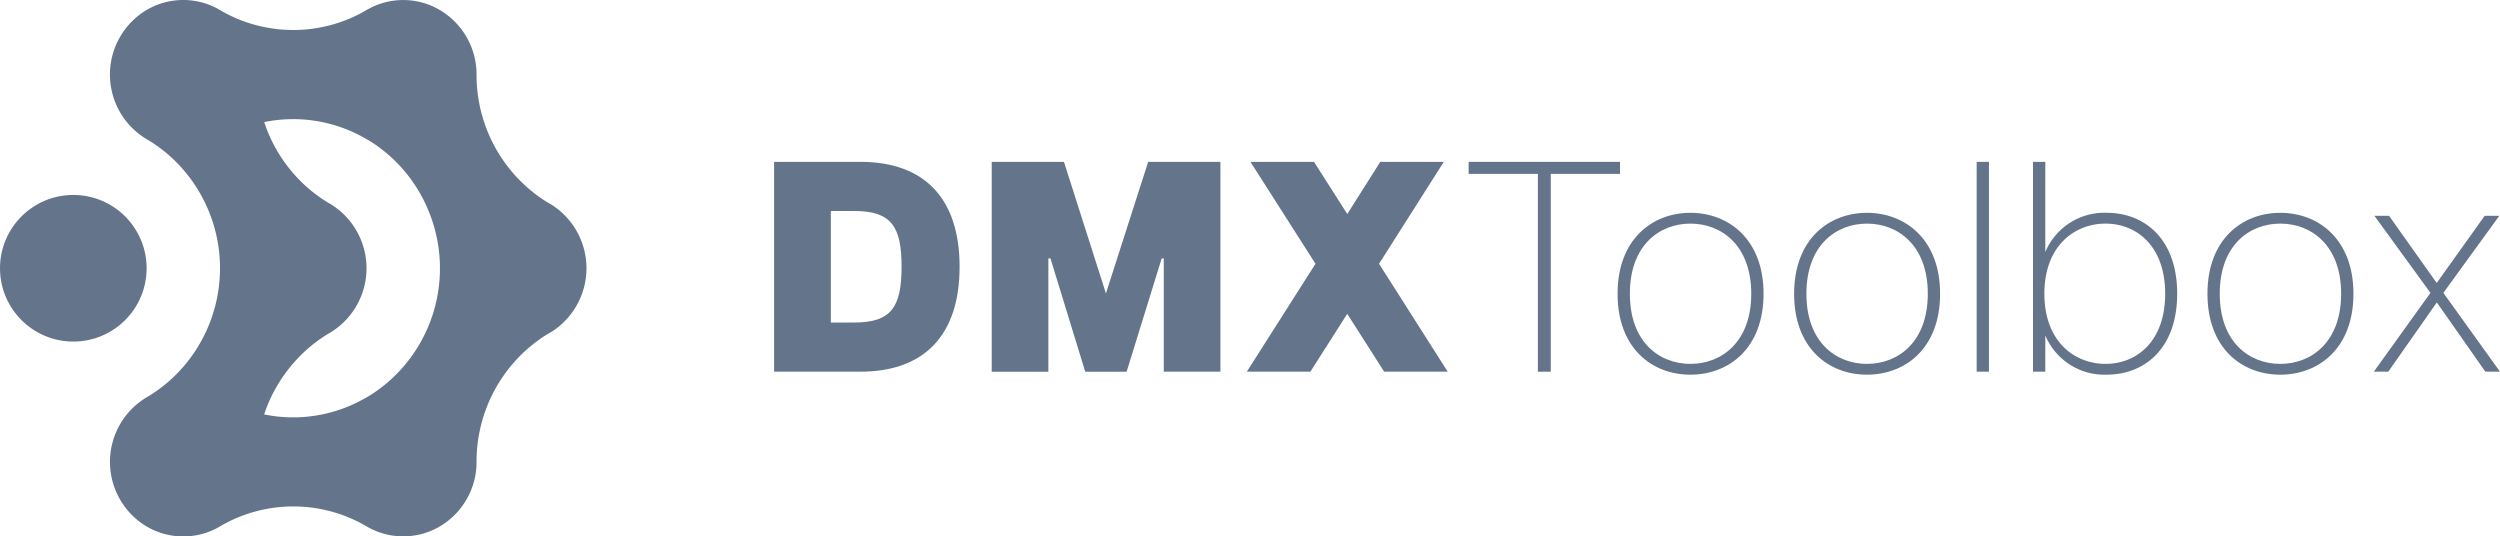
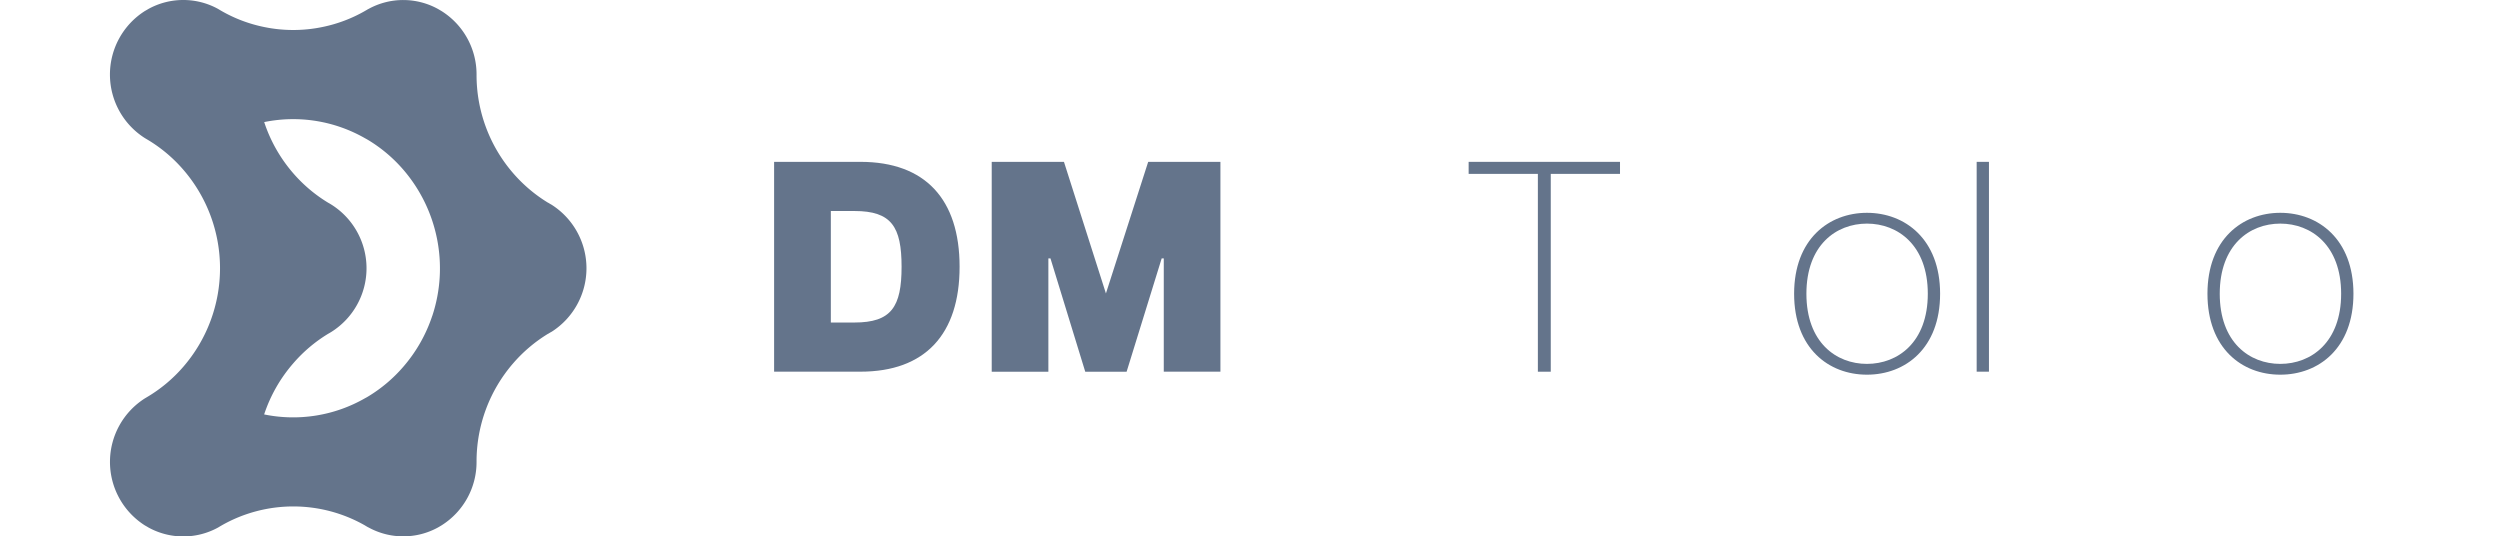
<svg xmlns="http://www.w3.org/2000/svg" id="Groupe_2071" data-name="Groupe 2071" width="153.797" height="33" viewBox="0 0 153.797 33">
  <g id="Groupe_2069" data-name="Groupe 2069" transform="translate(47.622 9.957)">
    <path id="Tracé_60" data-name="Tracé 60" d="M171.21,36.76h5.311c3.983,0,6.1,2.3,6.1,6.454s-2.121,6.454-6.1,6.454H171.21Zm4.942,9.884c2.268,0,2.9-.959,2.9-3.43s-.627-3.43-2.9-3.43H174.7v6.86Z" transform="translate(-171.21 -36.76)" fill="#64748b" />
    <path id="Tracé_61" data-name="Tracé 61" d="M222.03,36.76h4.444l2.582,8.095,2.6-8.095H236.1V49.668h-3.485V42.7h-.129l-2.157,6.97h-2.545l-2.139-6.97h-.129v6.97H222.03Z" transform="translate(-208.643 -36.76)" fill="#64748b" />
-     <path id="Tracé_62" data-name="Tracé 62" d="M287.787,46.109l-2.268,3.559H281.61l4.223-6.638-4-6.269h3.909l2.047,3.208,2.028-3.208h3.909l-3.983,6.269,4.223,6.638h-3.909Z" transform="translate(-252.528 -36.76)" fill="#64748b" />
    <path id="Tracé_63" data-name="Tracé 63" d="M337.67,37.5h-4.26V36.76h9.312V37.5h-4.26V49.67h-.793V37.5Z" transform="translate(-290.683 -36.76)" fill="#64748b" />
-     <path id="Tracé_64" data-name="Tracé 64" d="M368.19,53.639c0-3.356,2.139-4.979,4.481-4.979s4.5,1.623,4.5,4.979-2.139,4.979-4.5,4.979S368.19,56.995,368.19,53.639Zm4.481,4.315c1.9,0,3.743-1.328,3.743-4.315s-1.844-4.315-3.743-4.315-3.725,1.328-3.725,4.315S370.772,57.954,372.671,57.954Z" transform="translate(-316.301 -45.525)" fill="#64748b" />
    <path id="Tracé_65" data-name="Tracé 65" d="M409.42,53.639c0-3.356,2.139-4.979,4.481-4.979s4.5,1.623,4.5,4.979-2.139,4.979-4.5,4.979S409.42,56.995,409.42,53.639Zm4.481,4.315c1.9,0,3.743-1.328,3.743-4.315s-1.844-4.315-3.743-4.315-3.725,1.328-3.725,4.315S412,57.954,413.9,57.954Z" transform="translate(-346.67 -45.525)" fill="#64748b" />
    <path id="Tracé_66" data-name="Tracé 66" d="M452.05,36.76h.756V49.668h-.756Z" transform="translate(-378.07 -36.76)" fill="#64748b" />
-     <path id="Tracé_67" data-name="Tracé 67" d="M465.966,47.437v2.231h-.756V36.76h.756v5.55a3.94,3.94,0,0,1,3.78-2.416c2.286,0,4.333,1.567,4.333,4.979s-2.047,4.979-4.333,4.979a3.94,3.94,0,0,1-3.78-2.416Zm3.706,1.752c1.9,0,3.669-1.365,3.669-4.315s-1.77-4.315-3.669-4.315-3.762,1.365-3.762,4.315S467.773,49.188,469.672,49.188Z" transform="translate(-387.764 -36.76)" fill="#64748b" />
    <path id="Tracé_68" data-name="Tracé 68" d="M505.95,53.639c0-3.356,2.139-4.979,4.481-4.979s4.5,1.623,4.5,4.979-2.139,4.979-4.5,4.979S505.95,56.995,505.95,53.639Zm4.481,4.315c1.9,0,3.743-1.328,3.743-4.315s-1.844-4.315-3.743-4.315-3.725,1.328-3.725,4.315S508.532,57.954,510.431,57.954Z" transform="translate(-417.772 -45.525)" fill="#64748b" />
-     <path id="Tracé_69" data-name="Tracé 69" d="M548.285,54.1l-3.448-4.739h.9l2.932,4.13,2.95-4.13h.9L549.078,54.1l3.485,4.85h-.9l-2.987-4.26-2.987,4.26H544.8l3.485-4.85Z" transform="translate(-446.388 -46.041)" fill="#64748b" />
  </g>
  <g id="Groupe_2070" data-name="Groupe 2070" transform="translate(0 0)">
    <path id="Tracé_70" data-name="Tracé 70" d="M52.86,12.591c-.076-.04-.15-.086-.224-.131l-.008,0a9.1,9.1,0,0,1-2.142-1.813A9.222,9.222,0,0,1,48.232,4.58,4.6,4.6,0,0,0,46.074.668L45.869.547A4.436,4.436,0,0,0,41.593.536L41.58.544h-.008c-.063.037-.126.078-.19.11a.24.24,0,0,1-.034.021,8.772,8.772,0,0,1-2.605.978,8.731,8.731,0,0,1-1.786.182,8.756,8.756,0,0,1-1.789-.182A8.772,8.772,0,0,1,32.553.67c-.071-.04-.142-.083-.213-.126a4.444,4.444,0,0,0-4.3,0c-.068.043-.14.083-.211.123A4.629,4.629,0,0,0,27.851,8.5c.021.011.042.024.063.037a9.006,9.006,0,0,1,2.276,1.891,9.264,9.264,0,0,1,0,12.127,9.006,9.006,0,0,1-2.276,1.891c-.021.013-.042.027-.063.037a4.629,4.629,0,0,0-.021,7.831c.071.04.142.08.211.123a4.444,4.444,0,0,0,4.3,0c.071-.043.142-.086.213-.126a8.907,8.907,0,0,1,8.8-.005.239.239,0,0,1,.034.021c.063.037.124.075.19.11a.013.013,0,0,1,.008,0l.013.008a0,0,0,0,1,0,0,4.441,4.441,0,0,0,4.273-.013l.205-.121A4.6,4.6,0,0,0,48.232,28.4a9.222,9.222,0,0,1,2.255-6.063,9.1,9.1,0,0,1,2.142-1.813l.008,0c.074-.046.148-.091.224-.131a4.632,4.632,0,0,0,0-7.8Zm-7.352,6.827a9.188,9.188,0,0,1-1.786,3.139,8.984,8.984,0,0,1-2.15,1.818l-.095.056c-.034.019-.066.037-.1.054a8.885,8.885,0,0,1-6.212,1,9.181,9.181,0,0,1,1.789-3.141A9,9,0,0,1,39.1,20.526c.074-.04.145-.083.213-.126a4.626,4.626,0,0,0,0-7.815c-.068-.043-.14-.086-.213-.126a9,9,0,0,1-2.147-1.813A9.181,9.181,0,0,1,35.168,7.5a8.9,8.9,0,0,1,6.212,1c.032.016.063.035.1.054l.095.056a8.984,8.984,0,0,1,2.15,1.818,9.3,9.3,0,0,1,1.786,8.988Z" transform="translate(-18.915 0.01)" fill="#64748b" />
-     <circle id="Ellipse_18" data-name="Ellipse 18" cx="4.51" cy="4.51" r="4.51" transform="translate(0 11.993)" fill="#64748b" />
  </g>
</svg>